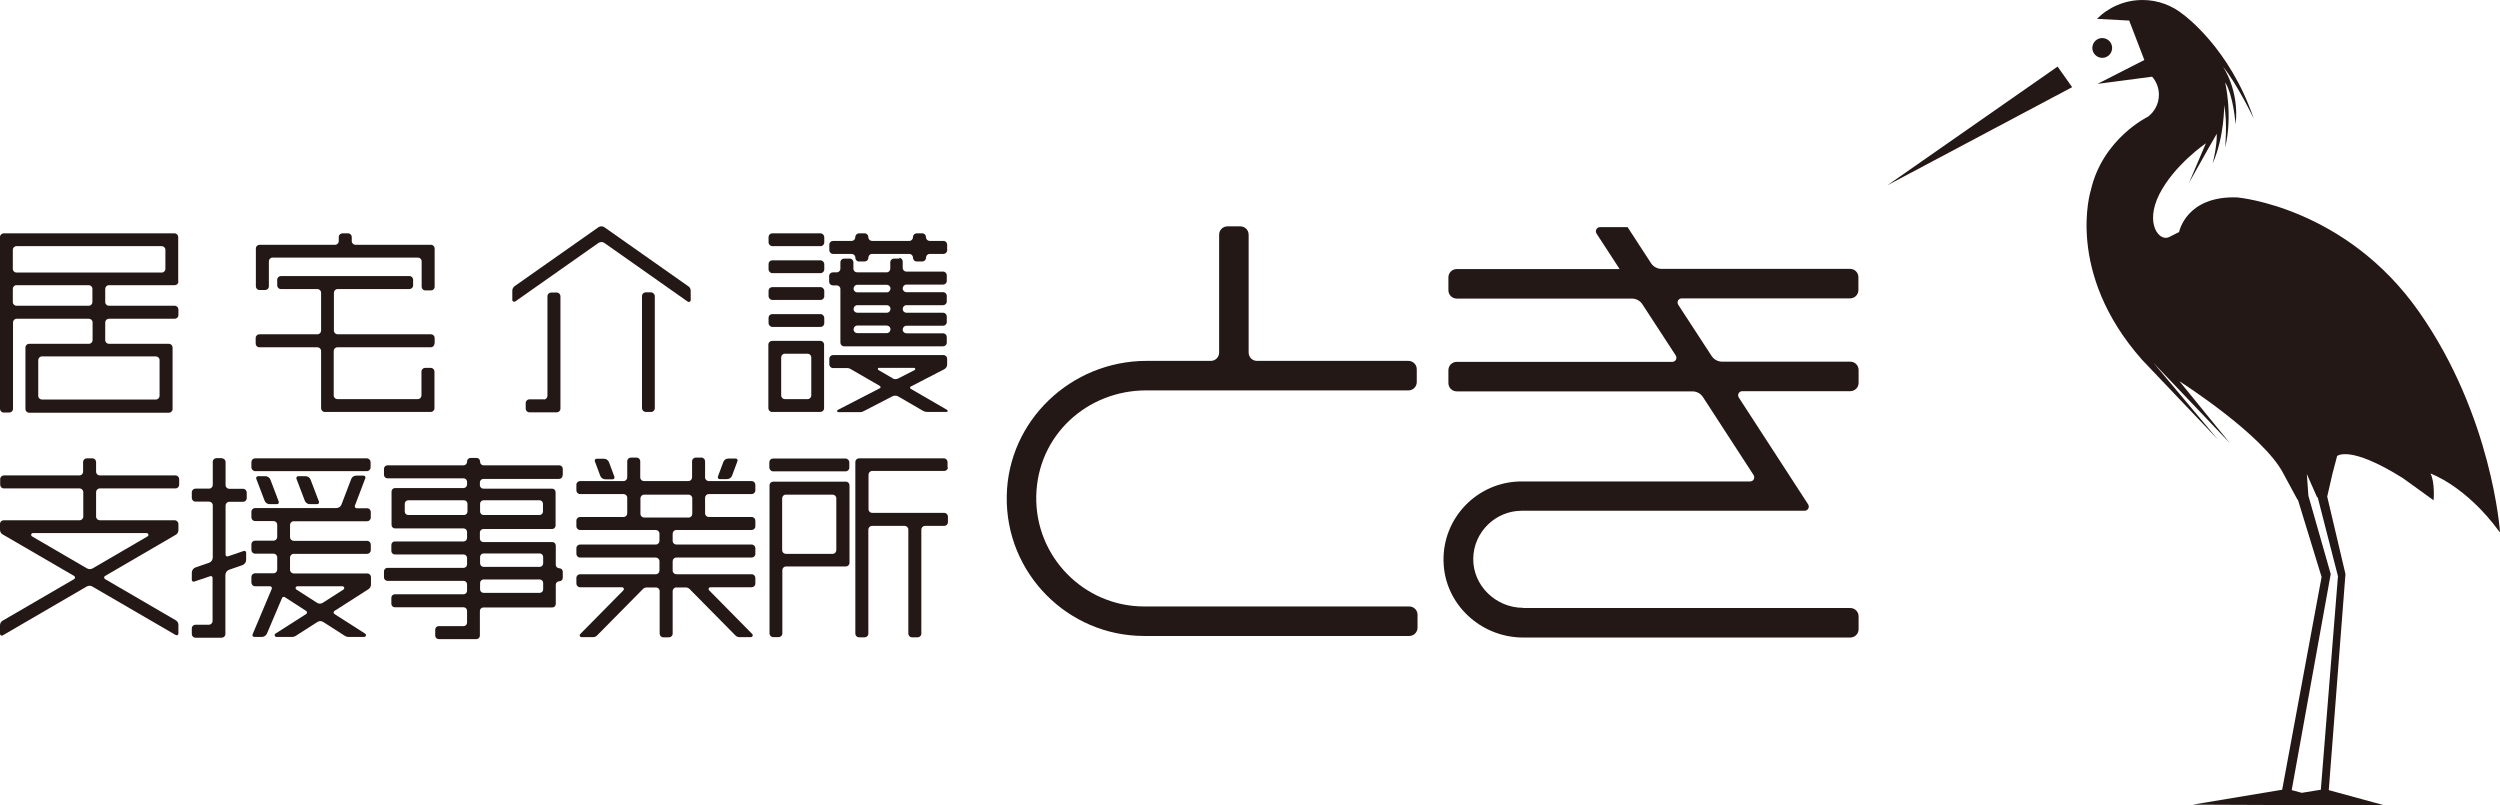
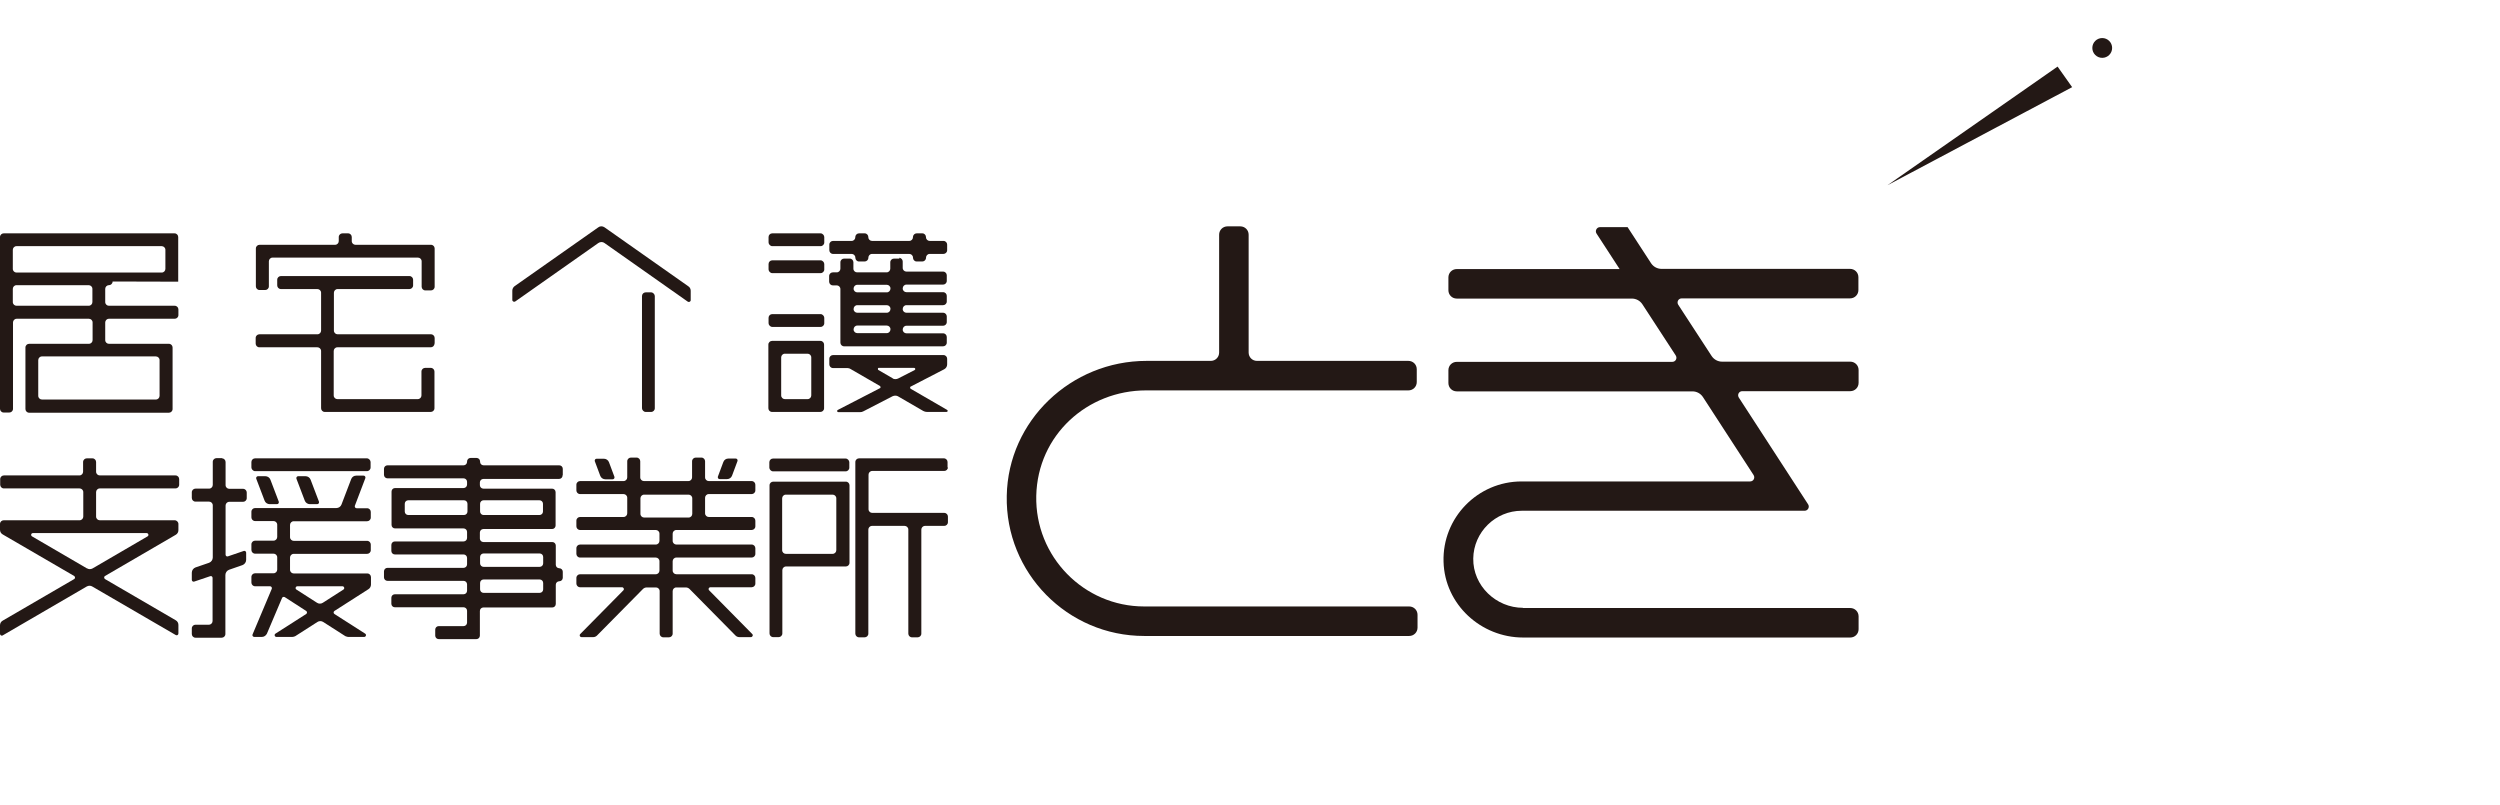
<svg xmlns="http://www.w3.org/2000/svg" id="_レイヤー_2" viewBox="0 0 128.78 41.49">
  <defs>
    <style>.cls-1{fill:#231815;stroke-width:0px;}</style>
  </defs>
  <g id="_ヘッダー2">
    <polygon class="cls-1" points="97.23 9.54 106.74 4.49 105.99 3.43 97.23 9.54" />
-     <path class="cls-1" d="m128.78,27.41s-.39-5.96-4.18-11.36c-3.79-5.4-9.35-5.88-9.35-5.88-2.64-.1-3,1.78-3,1.78l-.51.26c-.51.26-1.27-.69-.51-2.2.76-1.51,2.4-2.63,2.4-2.63l-.87,2.04c.62-1.12,1.43-2.53,1.43-2.53.02.64-.21,1.53-.21,1.53.62-1.41.59-3.01.59-3.01.18.92.05,2.2.05,2.2.41-1.69,0-3.37,0-3.37.43.67.54,2.17.54,2.17.21-1.76-.66-2.99-.66-2.99.74.9,1.59,2.68,1.59,2.68-1.23-3.63-3.61-5.34-3.61-5.34-.57-.47-1.31-.76-2.11-.76-.92,0-1.75.37-2.35.97l1.66.09.78,2.03-2.41,1.23,2.81-.37c.22.25.35.58.35.93,0,.46-.22.87-.56,1.13,0,0-2.34,1.12-2.95,3.8,0,0-1.34,4.22,2.64,8.72l3.9,4.1-3.31-3.94,3.94,4.14-2.6-3.19s4.34,2.76,5.36,4.77l.72,1.33h.02s1.22,3.98,1.22,3.98l-2.03,10.96-4.62.77,9.91.04-2.89-.79.86-11.13-.94-3.99.27-1.18.24-.91s.63-.59,3.39,1.14l1.58,1.14s.08-.91-.16-1.38c0,0,1.82.63,3.55,3Zm-8.35,2.31l-.88,10.96-.98.16-.52-.14,2.01-11.13-1.15-4.03-.08-1.12.53,1.2h.03s1.05,4.09,1.05,4.09Z" />
    <circle class="cls-1" cx="108.29" cy="2.47" r=".51" />
    <path class="cls-1" d="m28.99,24.46v-.31c0-.1-.08-.18-.18-.18h-3.9c-.1,0-.18-.08-.18-.18v-.02c0-.1-.08-.18-.18-.18h-.31c-.1,0-.18.08-.18.18v.02c0,.1-.08.18-.18.18h-3.92c-.1,0-.18.08-.18.18v.31c0,.1.08.18.18.18h3.92c.1,0,.18.08.18.18v.14c0,.1-.08.18-.18.18h-3.53c-.1,0-.18.08-.18.18v1.72c0,.1.08.18.18.18h3.53c.1,0,.18.08.18.18v.31c0,.1-.08.18-.18.18h-3.54c-.1,0-.18.08-.18.18v.31c0,.1.08.18.18.18h3.54c.1,0,.18.08.18.18v.33c0,.1-.08.18-.18.18h-3.92c-.1,0-.18.08-.18.18v.31c0,.1.08.18.18.18h3.92c.1,0,.18.08.18.18v.33c0,.1-.08.18-.18.18h-3.54c-.1,0-.18.08-.18.18v.31c0,.1.08.18.18.18h3.54c.1,0,.18.08.18.18v.61c0,.1-.08.18-.18.18h-1.28c-.1,0-.18.08-.18.18v.31c0,.1.08.18.18.18h1.94c.1,0,.18-.08.18-.18v-1.27c0-.1.08-.18.18-.18h3.55c.1,0,.18-.08.18-.18v-.99c0-.1.08-.18.18-.18h0c.1,0,.18-.08.18-.18v-.31c0-.1-.08-.18-.18-.18h0c-.1,0-.18-.08-.18-.18v-.99c0-.1-.08-.18-.18-.18h-3.55c-.1,0-.18-.08-.18-.18v-.31c0-.1.08-.18.18-.18h3.54c.1,0,.18-.08.18-.18v-1.72c0-.1-.08-.18-.18-.18h-3.54c-.1,0-.18-.08-.18-.18v-.14c0-.1.08-.18.18-.18h3.9c.1,0,.18-.08.18-.18Zm-1.19,6.08h-2.89c-.1,0-.18-.08-.18-.18v-.33c0-.1.08-.18.18-.18h2.89c.1,0,.18.08.18.18v.33c0,.1-.08.18-.18.18Zm.18-1.85v.33c0,.1-.08.18-.18.18h-2.89c-.1,0-.18-.08-.18-.18v-.33c0-.1.08-.18.18-.18h2.89c.1,0,.18.08.18.18Zm-7.13-2.34v-.4c0-.1.08-.18.18-.18h2.87c.1,0,.18.08.18.18v.4c0,.1-.08.18-.18.18h-2.87c-.1,0-.18-.08-.18-.18Zm7.12-.4v.4c0,.1-.08.18-.18.18h-2.88c-.1,0-.18-.08-.18-.18v-.4c0-.1.08-.18.18-.18h2.88c.1,0,.18.08.18.18Z" />
    <path class="cls-1" d="m9.01,26.8h-3.87c-.1,0-.19-.08-.19-.19v-1.26c0-.1.08-.19.19-.19h3.9c.1,0,.19-.08.19-.19v-.29c0-.1-.08-.19-.19-.19h-3.9c-.1,0-.19-.08-.19-.19v-.5c0-.1-.08-.19-.19-.19h-.29c-.1,0-.19.08-.19.19v.5c0,.1-.08.19-.19.19H.2c-.1,0-.19.08-.19.19v.29c0,.1.08.19.19.19h3.9c.1,0,.19.08.19.19v1.26c0,.1-.08.19-.19.19H.19c-.1,0-.19.08-.19.19v.3c0,.1.05.19.14.24l3.68,2.14c.06.04.06.13,0,.16L.14,31.97C.05,32.02,0,32.11,0,32.21v.44c0,.07.08.12.14.08l4.33-2.52c.09-.05.2-.05.28,0l4.3,2.5c.06.04.14,0,.14-.08v-.44c0-.1-.05-.19-.14-.24l-3.64-2.12c-.06-.04-.06-.13,0-.16l3.64-2.12c.09-.05.14-.14.14-.24v-.32c0-.1-.09-.19-.19-.19Zm-4.53,2.48l-2.83-1.65c-.08-.05-.05-.17.05-.17h5.85c.1,0,.13.13.05.17l-2.83,1.65c-.09.05-.2.05-.28,0Z" />
    <rect class="cls-1" x="12.95" y="23.61" width="6.14" height=".66" rx=".19" ry=".19" />
    <path class="cls-1" d="m11.44,23.6h-.29c-.1,0-.19.08-.19.19v1.19c0,.1-.08.19-.19.19h-.7c-.1,0-.19.08-.19.19v.29c0,.1.08.19.19.19h.7c.1,0,.19.08.19.19v2.69c0,.12-.08.23-.19.27l-.7.24c-.11.04-.19.15-.19.27v.37c0,.06.06.11.12.09l.83-.28c.06-.02.12.02.12.09v2.22c0,.1-.08.19-.19.19h-.69c-.1,0-.19.08-.19.19v.29c0,.1.08.19.19.19h1.35c.1,0,.19-.08.19-.19v-3.04c0-.12.08-.23.19-.27l.69-.24c.11-.04.19-.15.19-.27v-.37c0-.06-.06-.11-.12-.09l-.82.28c-.06.02-.12-.02-.12-.09v-2.53c0-.1.08-.19.19-.19h.71c.1,0,.19-.08.19-.19v-.29c0-.1-.08-.19-.19-.19h-.71c-.1,0-.19-.08-.19-.19v-1.19c0-.1-.08-.19-.19-.19Z" />
    <path class="cls-1" d="m18.91,29.54h-3.78c-.1,0-.19-.08-.19-.19v-.63c0-.1.08-.19.19-.19h3.78c.1,0,.19-.08.19-.19v-.29c0-.1-.08-.19-.19-.19h-3.78c-.1,0-.19-.08-.19-.19v-.63c0-.1.08-.19.19-.19h3.78c.1,0,.19-.08.19-.19v-.29c0-.1-.08-.19-.19-.19h-.54c-.07,0-.11-.07-.09-.13l.54-1.42c.02-.06-.02-.13-.09-.13h-.38c-.12,0-.22.07-.26.18l-.5,1.31c-.04.11-.15.18-.26.18h-4.19c-.1,0-.19.08-.19.19v.29c0,.1.08.19.19.19h.95c.1,0,.19.08.19.19v.63c0,.1-.08.19-.19.19h-.95c-.1,0-.19.08-.19.19v.29c0,.1.08.19.19.19h.95c.1,0,.19.08.19.19v.63c0,.1-.08.19-.19.19h-.95c-.1,0-.19.08-.19.19v.29c0,.1.08.19.19.19h.77c.07,0,.11.07.09.13l-.99,2.35c-.03.06.02.13.09.13h.39c.11,0,.21-.07.26-.17l.78-1.84c.02-.05.09-.07.14-.04l1.1.71c.06.04.06.12,0,.16l-1.58,1.01c-.08.05-.04.17.05.17h.82c.05,0,.11-.02.15-.04l1.14-.73c.09-.06.21-.06.3,0l1.14.73s.1.04.15.04h.82c.09,0,.13-.12.05-.17l-1.58-1.01c-.06-.04-.06-.12,0-.16l1.75-1.12c.08-.05.13-.14.13-.24v-.38c0-.1-.08-.19-.19-.19Zm-2.58,1.51l-1.06-.68c-.08-.05-.04-.17.05-.17h2.32c.09,0,.13.12.05.17l-1.06.68c-.09.06-.21.06-.3,0Z" />
    <path class="cls-1" d="m15.96,25.97h.38c.07,0,.11-.07.09-.13l-.43-1.13c-.04-.11-.15-.18-.26-.18h-.38c-.07,0-.11.07-.09.13l.43,1.13c.04.11.15.18.26.18Z" />
    <path class="cls-1" d="m13.89,25.97h.38c.07,0,.11-.07.09-.13l-.43-1.13c-.04-.11-.15-.18-.26-.18h-.38c-.07,0-.11.07-.09.13l.43,1.13c.04.11.15.18.26.18Z" />
    <path class="cls-1" d="m31.65,24.56l-.28-.75c-.04-.11-.15-.18-.26-.18h-.38c-.07,0-.11.07-.09.13l.28.75c.04.11.15.18.26.18h.38c.07,0,.11-.07.09-.13Z" />
    <path class="cls-1" d="m37.9,23.62h-.38c-.12,0-.22.07-.26.18l-.28.75c-.02.06.02.13.09.13h.38c.12,0,.22-.07.26-.18l.28-.75c.02-.06-.02-.13-.09-.13Z" />
    <path class="cls-1" d="m38.09,32.82h.59c.08,0,.13-.1.07-.16l-2.22-2.25c-.06-.06-.02-.16.07-.16h2.12c.1,0,.19-.08.19-.19v-.29c0-.1-.08-.19-.19-.19h-3.88c-.1,0-.19-.08-.19-.19v-.48c0-.1.08-.19.19-.19h3.88c.1,0,.19-.08.19-.19v-.29c0-.1-.08-.19-.19-.19h-3.88c-.1,0-.19-.08-.19-.19v-.37c0-.1.08-.19.19-.19h3.88c.1,0,.19-.08.19-.19v-.29c0-.1-.08-.19-.19-.19h-2.21c-.1,0-.19-.08-.19-.19v-.8c0-.1.08-.19.19-.19h2.21c.1,0,.19-.08.19-.19v-.29c0-.1-.08-.19-.19-.19h-2.21c-.1,0-.19-.08-.19-.19v-.83c0-.1-.08-.19-.19-.19h-.29c-.1,0-.19.08-.19.19v.83c0,.1-.08.19-.19.19h-2.29c-.1,0-.19-.08-.19-.19v-.83c0-.1-.08-.19-.19-.19h-.29c-.1,0-.19.08-.19.19v.83c0,.1-.08.19-.19.19h-2.24c-.1,0-.19.08-.19.19v.29c0,.1.08.19.19.19h2.24c.1,0,.19.08.19.19v.8c0,.1-.08.19-.19.19h-2.24c-.1,0-.19.08-.19.19v.29c0,.1.08.19.19.19h3.9c.1,0,.19.08.19.19v.37c0,.1-.08.19-.19.19h-3.9c-.1,0-.19.08-.19.19v.29c0,.1.08.19.19.19h3.9c.1,0,.19.08.19.19v.48c0,.1-.08.19-.19.19h-3.9c-.1,0-.19.08-.19.19v.29c0,.1.08.19.19.19h2.16c.08,0,.13.1.07.16l-2.22,2.25c-.06.06-.02.16.07.16h.59c.08,0,.15-.03.2-.08l2.37-2.4c.05-.05.12-.08.2-.08h.47c.1,0,.19.08.19.19v2.19c0,.1.08.19.19.19h.29c.1,0,.19-.08.19-.19v-2.19c0-.1.08-.19.19-.19h.48c.08,0,.15.03.2.08l2.37,2.4c.05.05.12.08.2.08Zm-4.91-7.34h2.29c.1,0,.19.08.19.19v.8c0,.1-.08.19-.19.19h-2.29c-.1,0-.19-.08-.19-.19v-.8c0-.1.08-.19.19-.19Z" />
    <path class="cls-1" d="m39.82,32.82h.29c.1,0,.19-.08.19-.19v-3.26c0-.1.08-.19.19-.19h3.08c.1,0,.19-.08.19-.19v-3.99c0-.1-.08-.19-.19-.19h-3.74c-.1,0-.19.08-.19.19v7.63c0,.1.08.19.19.19Zm.66-7.34h2.41c.1,0,.19.08.19.19v2.67c0,.1-.08.19-.19.19h-2.41c-.1,0-.19-.08-.19-.19v-2.67c0-.1.08-.19.19-.19Z" />
    <rect class="cls-1" x="39.63" y="23.62" width="4.12" height=".66" rx=".19" ry=".19" />
    <path class="cls-1" d="m48.81,24.09v-.29c0-.1-.08-.19-.19-.19h-4.37c-.1,0-.19.08-.19.19v8.84c0,.1.08.19.19.19h.29c.1,0,.19-.08.19-.19v-5.36c0-.1.08-.19.19-.19h1.68c.1,0,.19.08.19.19v5.36c0,.1.08.19.19.19h.29c.1,0,.19-.08.19-.19v-5.36c0-.1.08-.19.19-.19h.99c.1,0,.19-.08.19-.19v-.29c0-.1-.08-.19-.19-.19h-3.71c-.1,0-.19-.08-.19-.19v-1.78c0-.1.08-.19.19-.19h3.71c.1,0,.19-.08.19-.19Z" />
    <path class="cls-1" d="m58.94,31.24c-3.11,0-5.63-2.57-5.56-5.7s2.63-5.43,5.66-5.43h13.51c.24,0,.43-.19.43-.43v-.66c0-.24-.19-.43-.43-.43h-7.8c-.24,0-.43-.19-.43-.43v-6.07c0-.24-.19-.43-.43-.43h-.66c-.24,0-.43.19-.43.43v6.07c0,.24-.19.43-.43.43h-3.31c-3.88,0-7.13,3.07-7.2,6.95-.08,3.97,3.13,7.22,7.08,7.22h13.65c.24,0,.43-.19.43-.43v-.66c0-.24-.19-.43-.43-.43h-13.65Z" />
    <path class="cls-1" d="m78.46,31.31c-1.4,0-2.59-1.14-2.57-2.54.02-1.36,1.14-2.46,2.5-2.46h14.57c.17,0,.27-.19.18-.33l-3.57-5.5c-.09-.14,0-.33.18-.33h5.56c.24,0,.43-.19.43-.43v-.66c0-.24-.19-.43-.43-.43h-6.6c-.22,0-.42-.11-.54-.29l-1.72-2.64c-.09-.14,0-.33.18-.33h8.67c.24,0,.43-.19.43-.43v-.66c0-.24-.19-.43-.43-.43h-9.71c-.22,0-.42-.11-.54-.29l-1.21-1.86h-1.42c-.17,0-.27.19-.18.33l1.19,1.83h-8.39c-.24,0-.43.19-.43.43v.66c0,.24.19.43.43.43h9.02c.22,0,.42.11.54.29l1.72,2.64c.09.14,0,.33-.18.33h-11.1c-.24,0-.43.19-.43.43v.66c0,.24.19.43.43.43h12.14c.22,0,.42.11.54.29l2.61,4.02c.09.14,0,.33-.18.33h-11.77c-2.26,0-4.09,1.87-4.02,4.14.06,2.19,1.92,3.9,4.1,3.9h16.85c.24,0,.43-.19.43-.43v-.66c0-.24-.19-.43-.43-.43h-16.87Z" />
-     <path class="cls-1" d="m9.18,14.51v-2.3c0-.1-.08-.19-.19-.19H.19c-.1,0-.19.08-.19.19v8.85c0,.1.08.19.19.19h.29c.1,0,.19-.08.19-.19v-4.45c0-.1.08-.19.19-.19h3.72c.1,0,.19.08.19.19v.91c0,.1-.08.19-.19.19H1.5c-.1,0-.19.08-.19.19v3.17c0,.1.08.19.19.19h7.2c.1,0,.19-.08.19-.19v-3.17c0-.1-.08-.19-.19-.19h-3.09c-.1,0-.19-.08-.19-.19v-.91c0-.1.08-.19.19-.19h3.39c.1,0,.19-.08.19-.19v-.29c0-.1-.08-.19-.19-.19h-3.39c-.1,0-.19-.08-.19-.19v-.68c0-.1.08-.19.19-.19h3.39c.1,0,.19-.08.19-.19Zm-1.15,6.07H2.16c-.1,0-.19-.08-.19-.19v-1.84c0-.1.08-.19.19-.19h5.87c.1,0,.19.08.19.19v1.84c0,.1-.08.19-.19.19ZM.85,12.68h7.48c.1,0,.19.08.19.19v.98c0,.1-.08.19-.19.19H.85c-.1,0-.19-.08-.19-.19v-.98c0-.1.08-.19.19-.19Zm3.72,3.07H.85c-.1,0-.19-.08-.19-.19v-.68c0-.1.08-.19.19-.19h3.72c.1,0,.19.08.19.19v.68c0,.1-.08.19-.19.19Z" />
+     <path class="cls-1" d="m9.18,14.51v-2.3c0-.1-.08-.19-.19-.19H.19c-.1,0-.19.08-.19.19v8.85c0,.1.08.19.19.19h.29c.1,0,.19-.08.19-.19v-4.45c0-.1.08-.19.19-.19h3.72c.1,0,.19.08.19.19v.91c0,.1-.08.19-.19.19H1.5c-.1,0-.19.08-.19.19v3.17c0,.1.08.19.19.19h7.2c.1,0,.19-.08.19-.19v-3.17c0-.1-.08-.19-.19-.19h-3.09c-.1,0-.19-.08-.19-.19v-.91c0-.1.08-.19.19-.19h3.39c.1,0,.19-.08.19-.19v-.29c0-.1-.08-.19-.19-.19h-3.39c-.1,0-.19-.08-.19-.19v-.68c0-.1.08-.19.19-.19c.1,0,.19-.08.19-.19Zm-1.15,6.07H2.16c-.1,0-.19-.08-.19-.19v-1.84c0-.1.08-.19.19-.19h5.87c.1,0,.19.08.19.19v1.84c0,.1-.08.19-.19.19ZM.85,12.68h7.48c.1,0,.19.08.19.19v.98c0,.1-.08.19-.19.19H.85c-.1,0-.19-.08-.19-.19v-.98c0-.1.08-.19.19-.19Zm3.72,3.07H.85c-.1,0-.19-.08-.19-.19v-.68c0-.1.08-.19.19-.19h3.72c.1,0,.19.08.19.19v.68c0,.1-.08.19-.19.19Z" />
    <path class="cls-1" d="m14.05,13.27h7.48c.1,0,.19.08.19.19v1.31c0,.1.08.19.19.19h.29c.1,0,.19-.08.19-.19v-1.97c0-.1-.08-.19-.19-.19h-3.89c-.1,0-.19-.08-.19-.19v-.21c0-.1-.08-.19-.19-.19h-.29c-.1,0-.19.08-.19.19v.21c0,.1-.08.19-.19.19h-3.89c-.1,0-.19.08-.19.19v1.95c0,.1.08.19.19.19h.29c.1,0,.19-.08.19-.19v-1.29c0-.1.08-.19.19-.19Z" />
    <path class="cls-1" d="m22.39,17.7v-.29c0-.1-.08-.19-.19-.19h-4.81c-.1,0-.19-.08-.19-.19v-1.95c0-.1.08-.19.19-.19h3.7c.1,0,.19-.08.19-.19v-.29c0-.1-.08-.19-.19-.19h-6.62c-.1,0-.19.08-.19.19v.29c0,.1.08.19.19.19h1.88c.1,0,.19.08.19.19v1.95c0,.1-.08.19-.19.19h-2.99c-.1,0-.19.08-.19.19v.29c0,.1.08.19.19.19h2.99c.1,0,.19.08.19.19v2.95c0,.1.08.19.19.19h5.46c.1,0,.19-.08.19-.19v-1.89c0-.1-.08-.19-.19-.19h-.29c-.1,0-.19.08-.19.19v1.23c0,.1-.08.19-.19.19h-4.14c-.1,0-.19-.08-.19-.19v-2.29c0-.1.08-.19.19-.19h4.81c.1,0,.19-.08.19-.19Z" />
    <rect class="cls-1" x="33.07" y="15.06" width=".66" height="6.16" rx=".19" ry=".19" />
-     <path class="cls-1" d="m28.02,20.57h-.75c-.1,0-.19.08-.19.19v.29c0,.1.08.19.19.19h1.41c.1,0,.19-.08.19-.19v-5.79c0-.1-.08-.19-.19-.19h-.29c-.1,0-.19.08-.19.19v5.13c0,.1-.08.19-.19.19Z" />
    <path class="cls-1" d="m30.82,11.71l-4.31,3.03c-.07.05-.12.14-.12.23v.48c0,.08.09.12.15.08l4.28-3.01c.1-.07.23-.07.32,0l4.29,3.02c.06.04.15,0,.15-.08v-.48c0-.09-.04-.18-.12-.23l-4.32-3.04c-.1-.07-.23-.07-.32,0Z" />
    <path class="cls-1" d="m47.7,12.22h0c0-.11-.08-.2-.19-.2h-.29c-.1,0-.19.08-.19.19h0c0,.11-.08.2-.19.2h-1.92c-.1,0-.19-.08-.19-.19h0c0-.11-.08-.2-.19-.2h-.29c-.1,0-.19.08-.19.19h0c0,.11-.08.2-.19.2h-.96c-.1,0-.19.08-.19.19v.29c0,.1.08.19.19.19h.96c.1,0,.19.08.19.19h0c0,.11.08.2.19.2h.29c.1,0,.19-.08.19-.19h0c0-.11.08-.2.19-.2h1.92c.1,0,.19.08.19.19h0c0,.11.08.2.19.2h.29c.1,0,.19-.08.19-.19h0c0-.11.08-.2.19-.2h.71c.1,0,.19-.08.19-.19v-.29c0-.1-.08-.19-.19-.19h-.71c-.1,0-.19-.08-.19-.19Z" />
    <path class="cls-1" d="m46.34,13.32h-.29c-.1,0-.19.08-.19.19v.33c0,.1-.08.19-.19.19h-1.52c-.1,0-.19-.08-.19-.19v-.33c0-.1-.08-.19-.19-.19h-.29c-.1,0-.19.08-.19.19v.33c0,.1-.08.19-.19.19h-.2c-.1,0-.19.08-.19.19v.29c0,.1.08.19.19.19h.2c.1,0,.19.08.19.19v2.62h0v.14c0,.1.08.19.19.19h5.1c.1,0,.19-.08.19-.19v-.29c0-.1-.08-.19-.19-.19h-1.89c-.1,0-.19-.08-.19-.19h0c0-.11.08-.2.19-.2h1.89c.1,0,.19-.08.19-.19v-.29c0-.1-.08-.19-.19-.19h-1.89c-.1,0-.19-.08-.19-.19h0c0-.11.08-.2.19-.2h1.89c.1,0,.19-.08.19-.19v-.29c0-.1-.08-.19-.19-.19h-1.89c-.1,0-.19-.08-.19-.19h0c0-.11.08-.2.19-.2h1.89c.1,0,.19-.08.19-.19v-.29c0-.1-.08-.19-.19-.19h-1.89c-.1,0-.19-.08-.19-.19v-.33c0-.1-.08-.19-.19-.19Zm-.66,3.84h-1.52c-.1,0-.19-.08-.19-.19h0c0-.11.08-.2.19-.2h1.52c.1,0,.19.08.19.19h0c0,.11-.08.2-.19.2Zm0-1.05h-1.52c-.1,0-.19-.08-.19-.19h0c0-.11.08-.2.19-.2h1.52c.1,0,.19.08.19.19h0c0,.11-.08.2-.19.2Zm0-1.05h-1.52c-.1,0-.19-.08-.19-.19h0c0-.11.08-.2.19-.2h1.52c.1,0,.19.08.19.19h0c0,.11-.08.2-.19.2Z" />
    <path class="cls-1" d="m39.77,21.22h2.49c.1,0,.19-.08.19-.19v-3.28c0-.1-.08-.19-.19-.19h-2.49c-.1,0-.19.08-.19.19v3.28c0,.1.08.19.19.19Zm.66-3h1.17c.1,0,.19.08.19.19v1.96c0,.1-.08.19-.19.19h-1.17c-.1,0-.19-.08-.19-.19v-1.96c0-.1.08-.19.19-.19Z" />
    <rect class="cls-1" x="39.59" y="16.18" width="2.87" height=".66" rx=".19" ry=".19" />
    <rect class="cls-1" x="39.59" y="12.02" width="2.87" height=".66" rx=".19" ry=".19" />
-     <rect class="cls-1" x="39.59" y="14.79" width="2.87" height=".66" rx=".19" ry=".19" />
    <rect class="cls-1" x="39.59" y="13.41" width="2.87" height=".66" rx=".19" ry=".19" />
    <path class="cls-1" d="m48.78,21.11l-1.88-1.09s-.04-.08,0-.1l1.74-.9c.09-.05.15-.14.15-.25v-.29c0-.1-.08-.19-.19-.19h-5.69c-.1,0-.19.08-.19.19v.29c0,.1.08.19.19.19h.75s.1.01.14.04l1.54.89s.04.08,0,.1l-2.19,1.13c-.05.03-.03.11.03.11h1.12c.06,0,.12-.01.17-.04l1.51-.78c.09-.04.19-.04.27,0l1.31.76c.06.03.12.05.19.05h1.01c.06,0,.08-.08.03-.1Zm-2.79-1.62l-.76-.44s-.03-.1.03-.1h1.83c.06,0,.08.08.03.11l-.86.44c-.09.04-.19.04-.27,0Z" />
  </g>
</svg>